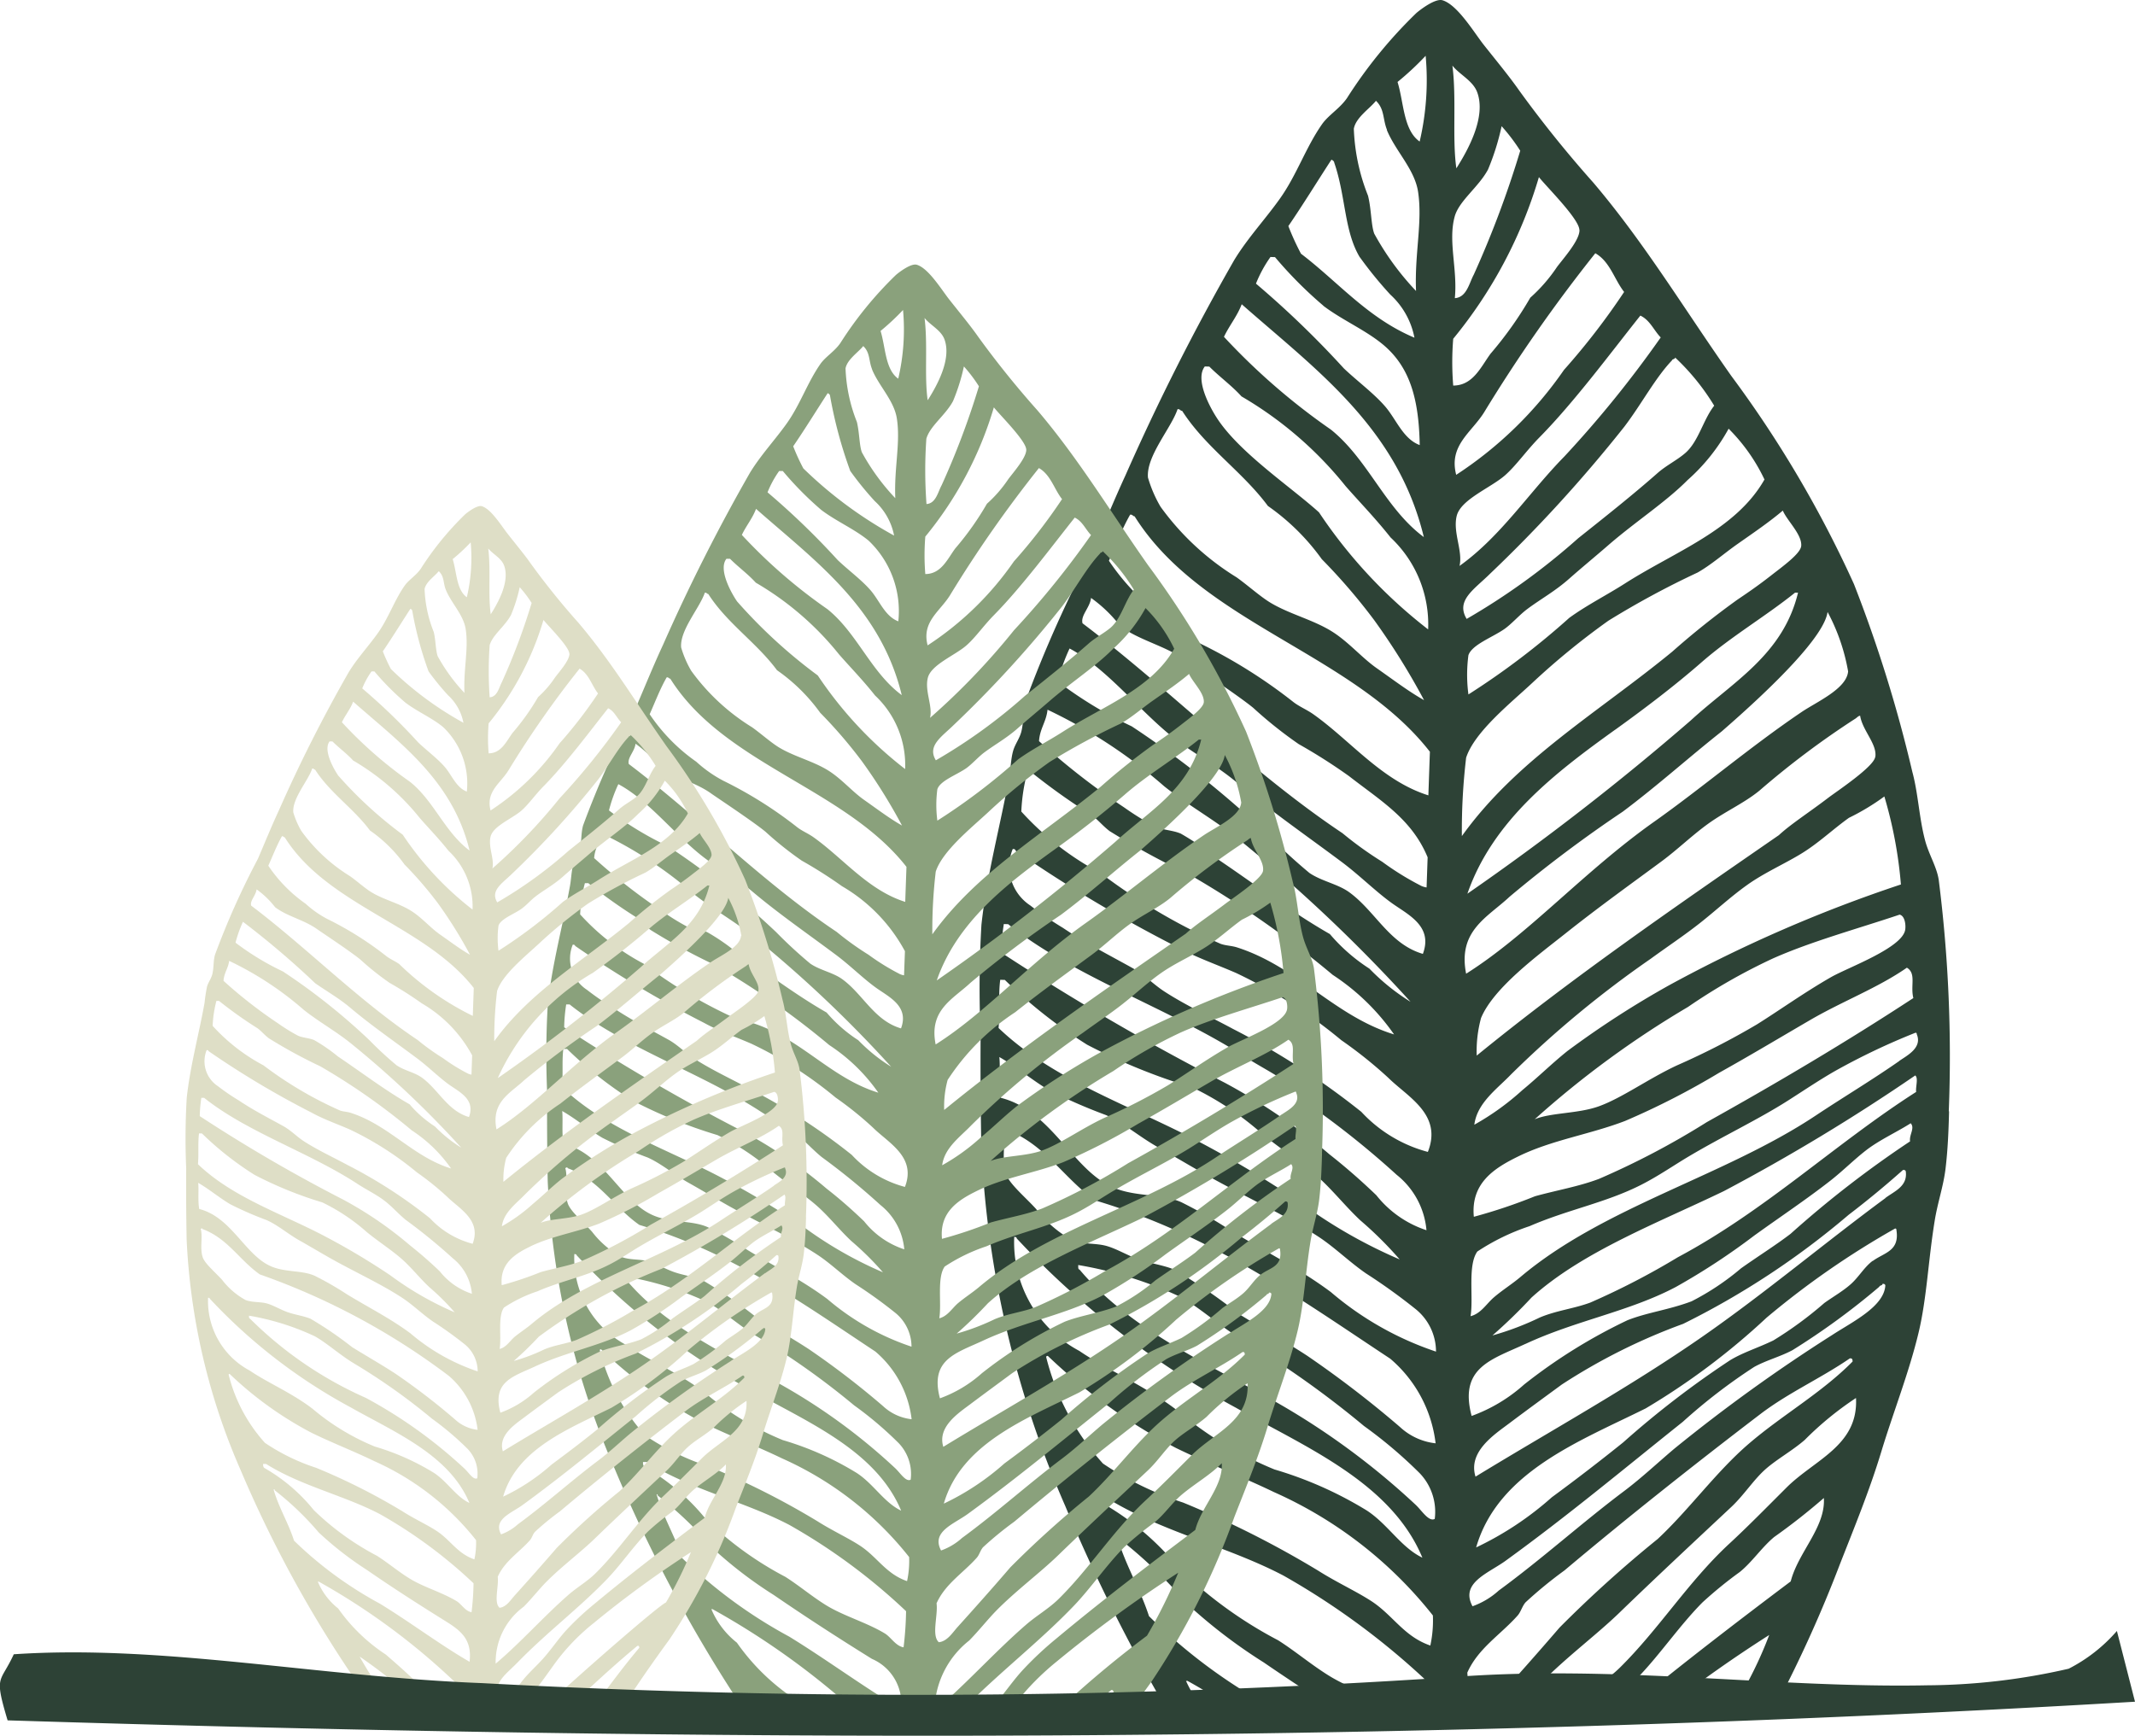
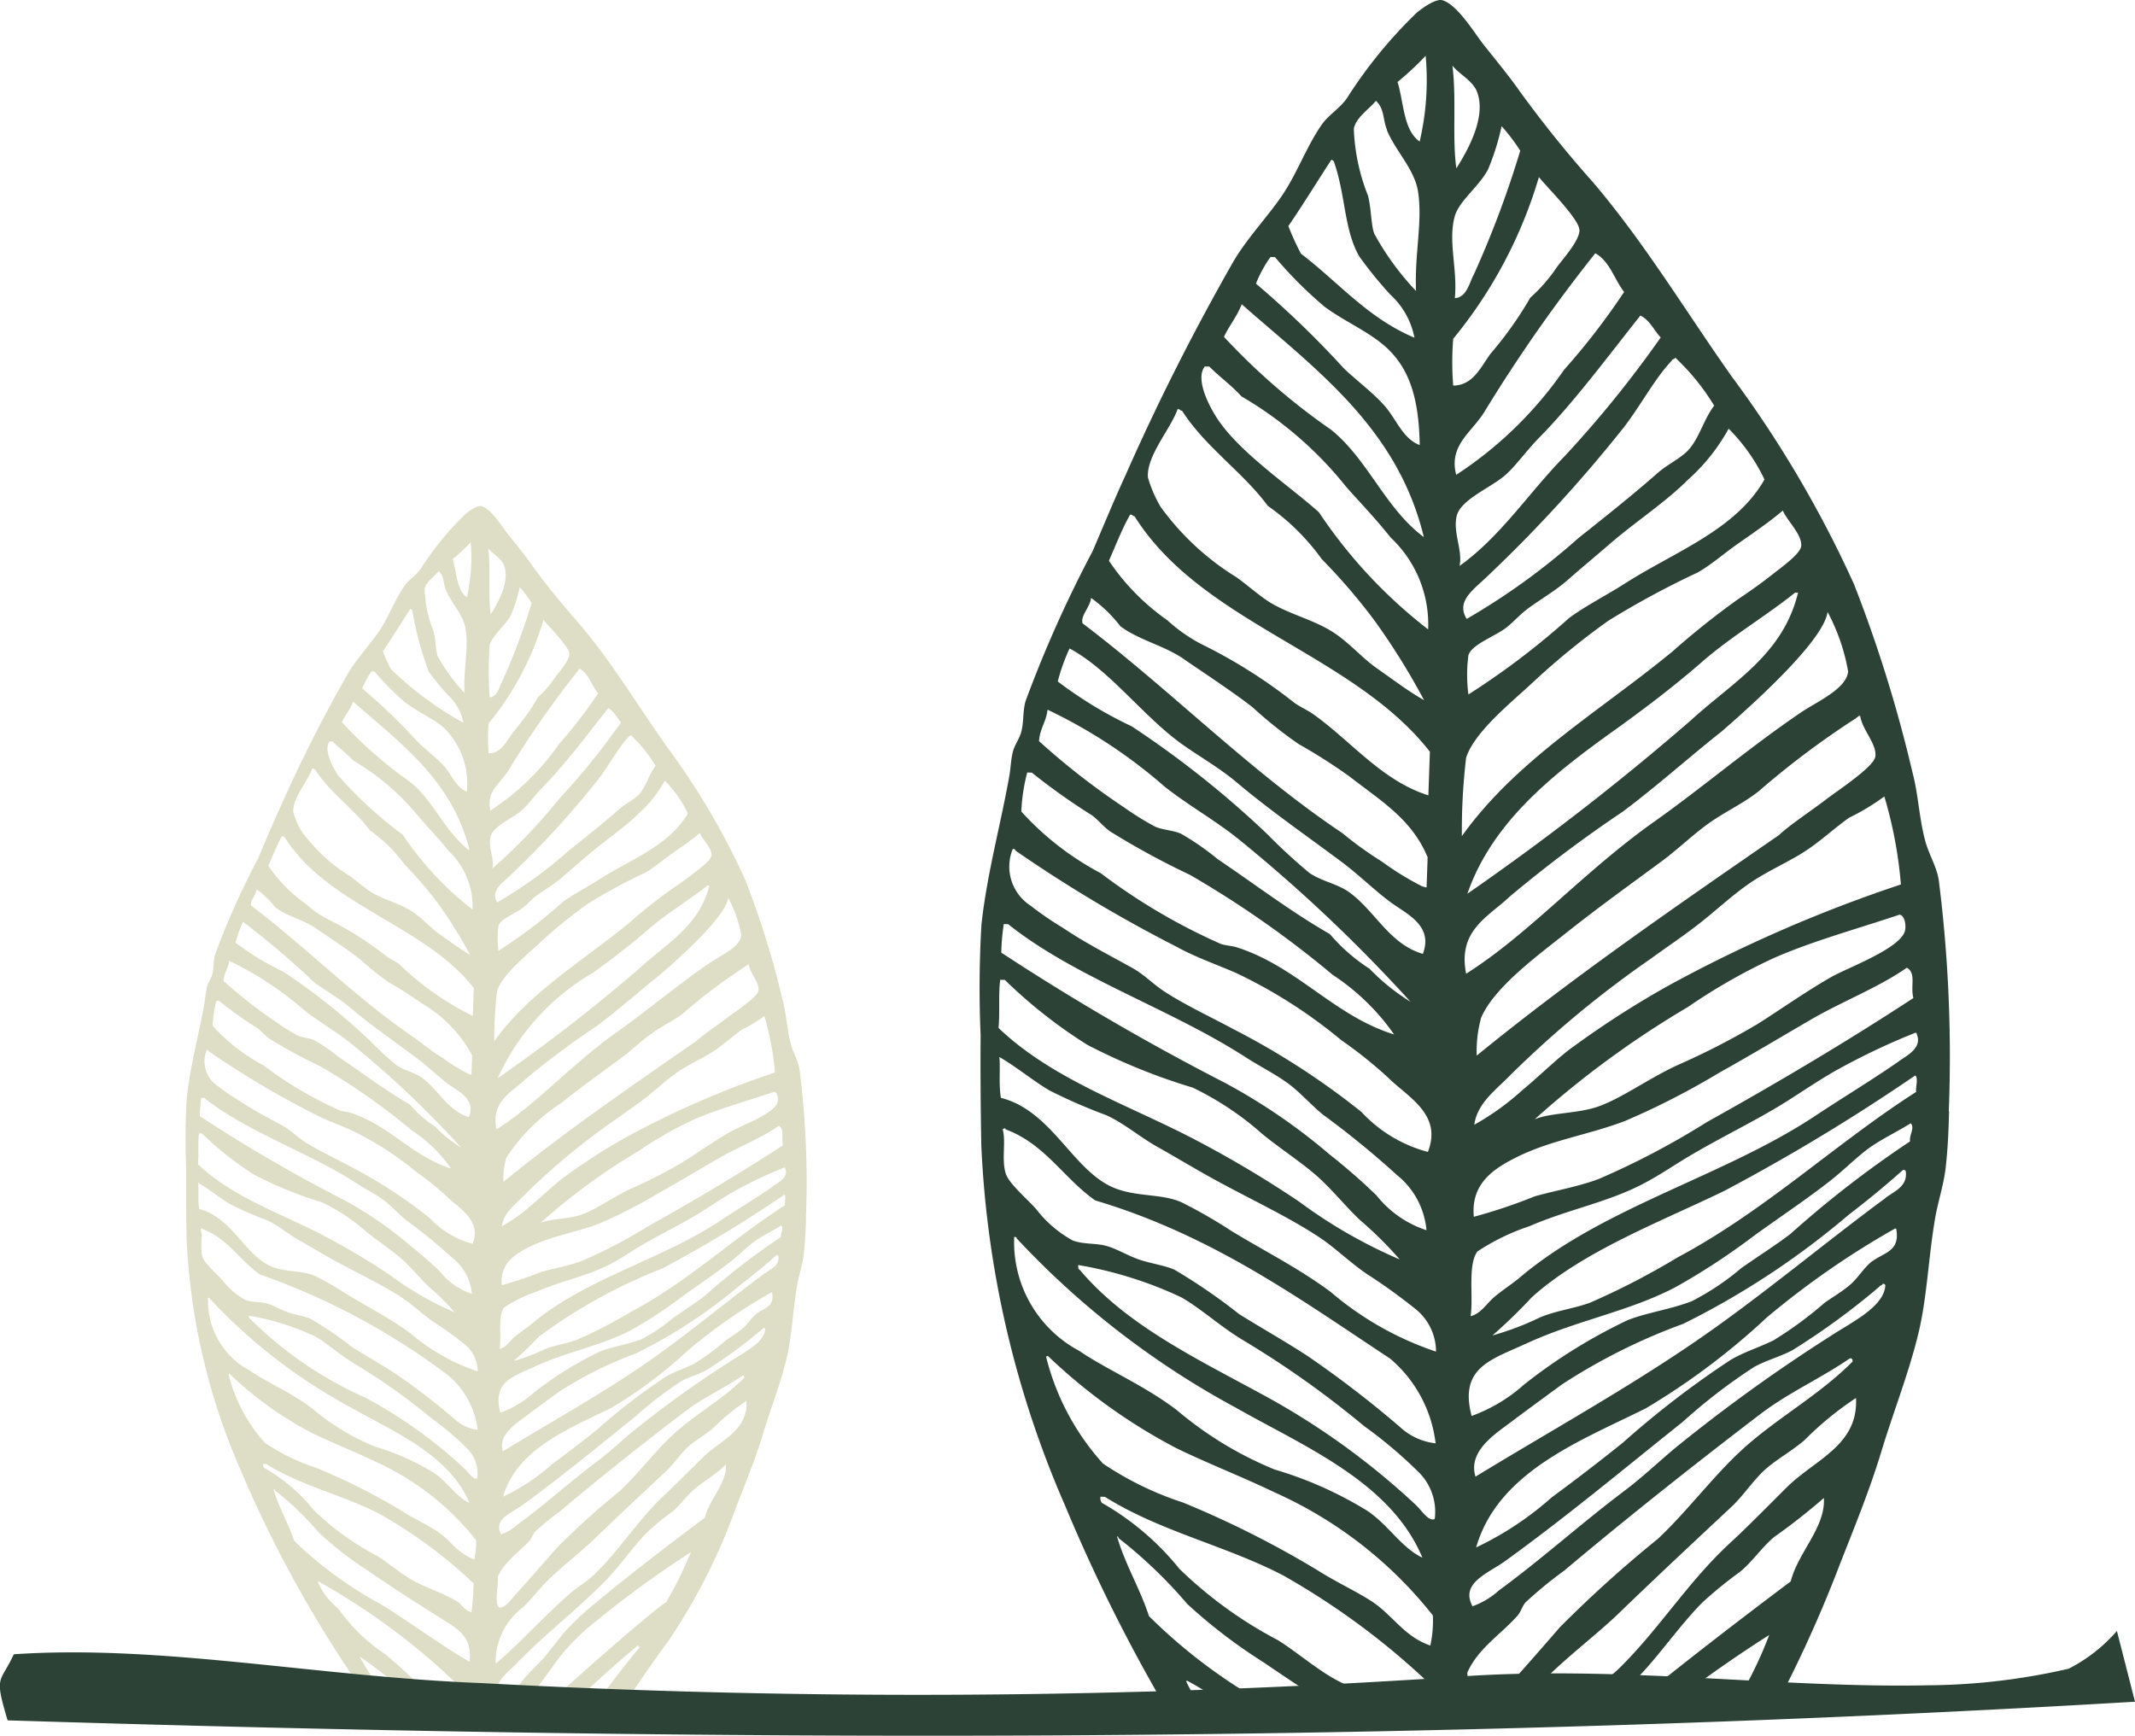
<svg xmlns="http://www.w3.org/2000/svg" width="75.266" height="61.197" viewBox="0 0 75.266 61.197">
  <g data-name="Groupe 347">
    <path data-name="Tracé 3" d="M66.955 37.409c-.958.669-1.958 1.266-2.942 1.92-3.237 2.153-7.471 3.208-10.419 5.7-.3.252-.631.456-.93.713-.259.222-.459.575-.822.663.11-.65-.111-1.792.239-2.28a7.753 7.753 0 011.841-.894c1.363-.59 2.686-.823 3.937-1.459.619-.315 1.147-.687 1.686-1.006 1.2-.712 2.428-1.289 3.475-1.955.558-.355 1.125-.739 1.687-1.059a23.658 23.658 0 012.815-1.339c.045-.008.049.022.052.055.2.478-.353.751-.619.937m.5-2.218c-2.373 1.553-4.793 2.987-7.286 4.377a27.976 27.976 0 01-3.8 2c-.724.273-1.49.4-2.257.613a18.748 18.748 0 01-2.154.723c-.114-1.192.727-1.717 1.565-2.128 1.182-.58 2.533-.776 3.77-1.252a26.977 26.977 0 003.307-1.694c1.085-.605 2.138-1.236 3.206-1.858 1.149-.67 2.39-1.135 3.418-1.85.34.205.117.636.229 1.073m-.289-2.405c-.112.64-2.018 1.324-2.613 1.665-.941.539-1.821 1.171-2.613 1.666a26.471 26.471 0 01-2.819 1.445c-1.011.471-1.944 1.155-2.765 1.447-.727.259-1.685.216-2.251.454a33.787 33.787 0 015.408-3.963 20.517 20.517 0 012.987-1.706c1.347-.6 2.977-1.045 4.472-1.547.2.053.219.4.194.539m-.157-1.6a49.882 49.882 0 00-8.152 3.544 32.933 32.933 0 00-3.595 2.323c-.548.438-1.056.942-1.592 1.382a9.13 9.13 0 01-1.693 1.219c.1-.772.794-1.253 1.286-1.765a36.823 36.823 0 014.933-4.086c.58-.424 1.184-.823 1.748-1.269s1.073-.92 1.643-1.327c.6-.43 1.284-.727 1.9-1.1s1.112-.854 1.695-1.272a8.142 8.142 0 001.25-.754 15.26 15.26 0 01.584 3.108m-.907-4.5c-.054.349-1.352 1.209-1.647 1.433-.7.534-1.317.925-1.749 1.323-3.628 2.508-7.263 5.008-10.652 7.772a4.467 4.467 0 01.153-1.325c.44-1.065 2.018-2.22 2.979-2.983 1.154-.918 2.336-1.765 3.389-2.543.555-.41 1.077-.919 1.644-1.327.594-.427 1.267-.726 1.8-1.162a30.176 30.176 0 013.389-2.543c.051-.031.091-.09.163-.1.081.522.605 1 .535 1.456m-.959-3.015c-.056.614-1.106 1.067-1.646 1.433-1.795 1.214-3.516 2.679-5.192 3.864-2.484 1.757-4.428 3.973-6.628 5.358-.3-1.52.754-1.984 1.532-2.714a46.127 46.127 0 013.991-3c1.245-.934 2.363-1.942 3.485-2.827 1.84-1.6 3.617-3.357 3.734-4.213a6.943 6.943 0 01.725 2.1m-8.216 2.055c1.033-.743 2.094-1.546 3.065-2.395 1.033-.9 2.242-1.607 3.279-2.44h.106c-.533 2.2-2.3 3.143-3.777 4.5a91.685 91.685 0 01-7.879 6.113c.9-2.6 3.138-4.293 5.206-5.78m6.561-6.478c-.023.271-.673.734-1.048 1.028-.482.379-.9.66-1.2.863a28.574 28.574 0 00-2.3 1.836c-2.593 2.13-5.485 3.805-7.414 6.5a21.819 21.819 0 01.15-2.763c.294-.915 1.593-1.946 2.328-2.634a26.247 26.247 0 012.685-2.195 30.61 30.61 0 013.147-1.7c.481-.272.941-.68 1.42-1.015.57-.4 1.1-.76 1.584-1.169.153.36.683.846.649 1.247m-1.3-2.335c-1.015 1.777-3.157 2.533-4.919 3.661-.638.408-1.34.76-1.958 1.209a27.106 27.106 0 01-3.555 2.7 5.242 5.242 0 010-1.384c.126-.369.836-.625 1.256-.914.265-.182.54-.506.823-.716.474-.353.978-.627 1.474-1.067.435-.385.911-.775 1.372-1.176.948-.824 2.033-1.525 2.8-2.3a6.765 6.765 0 001.448-1.812 6.391 6.391 0 011.268 1.8m-1.772-2.617c-.391.49-.552 1.259-1.016 1.668-.29.255-.677.441-.983.711-.873.77-1.835 1.532-2.8 2.3a23.85 23.85 0 01-3.932 2.844c-.393-.647.259-1.036.8-1.569a50.35 50.35 0 004.76-5.21c.614-.808 1.085-1.714 1.679-2.337.015-.057.107-.032.11-.1a8.014 8.014 0 011.378 1.7m-1.885-2.409a39.114 39.114 0 01-3.394 4.194c-1.256 1.279-2.236 2.816-3.7 3.863.124-.524-.24-1.178-.1-1.76s1.195-.991 1.7-1.431c.394-.344.758-.874 1.218-1.341 1.231-1.249 2.526-3 3.557-4.294.341.161.473.519.718.77m-1.291-1.603a24.52 24.52 0 01-2.119 2.747 13.738 13.738 0 01-3.8 3.7c-.269-1.037.533-1.484.982-2.2a54.581 54.581 0 013.922-5.612c.516.291.668.92 1.017 1.366M55.682 8.11c.008.356-.549.979-.791 1.3a5.665 5.665 0 01-.943 1.085 13.011 13.011 0 01-1.4 1.974c-.34.46-.616 1.124-1.317 1.125a10.06 10.06 0 010-1.65 16.171 16.171 0 003.021-5.7c.25.322 1.416 1.471 1.426 1.86m-2.085-2.788a35.254 35.254 0 01-1.638 4.368c-.163.3-.248.8-.667.828.1-1.025-.244-2-.006-2.874.15-.556.845-1.041 1.176-1.662a8.641 8.641 0 00.479-1.527 6.592 6.592 0 01.662.874m-2.257.613c-.152-1.054.011-2.449-.14-3.624.249.318.72.528.872.935.333.887-.342 2.074-.733 2.689m2.439 41.446c1.783-.83 3.641-1.135 5.286-2a23.743 23.743 0 002.778-1.82c.925-.666 1.84-1.276 2.676-1.929.449-.351.832-.74 1.262-1.074.472-.366 1.062-.63 1.577-.956.157.172-.061.41-.022.638a36.833 36.833 0 00-4.213 3.26c-.522.4-1.148.792-1.746 1.216a9.048 9.048 0 01-1.744 1.163c-.792.3-1.56.391-2.259.667a19.02 19.02 0 00-3.646 2.268 5.656 5.656 0 01-1.849 1.107c-.455-1.712.706-1.987 1.9-2.542m-.693 7.641c2.207-1.6 4.128-3.208 6.239-4.893a19.844 19.844 0 012.517-1.935c.426-.235.919-.36 1.351-.592a25.4 25.4 0 003.059-2.235c.015-.057.107-.032.111-.1.062-.007.094.015.1.057-.045.751-1.186 1.293-1.871 1.744a58.321 58.321 0 00-5.569 4.011c-.6.507-1.151 1.028-1.755 1.483-1.5 1.126-2.9 2.395-4.434 3.518a2.744 2.744 0 01-.924.553c-.446-.828.561-1.163 1.174-1.609m12.931-10.568c-.3.225-.488.573-.774.825s-.623.441-.928.66a13.273 13.273 0 01-1.8 1.321c-.57.274-1.039.409-1.515.692a32.834 32.834 0 00-3.774 2.9 72.194 72.194 0 01-2.516 1.935 11.253 11.253 0 01-2.67 1.77c.769-2.663 3.66-3.75 5.974-4.9a24.759 24.759 0 004.264-3.2 29.8 29.8 0 014.528-3.142c.045-.008.049.022.051.055.115.746-.435.79-.837 1.089m.45-2.22c-2.106 1.551-4.245 3.35-6.452 4.885-2.559 1.779-5.319 3.3-8 4.937-.272-.876.656-1.479 1.183-1.875.617-.464 1.284-.951 1.858-1.372a20.956 20.956 0 014.28-2.14 28.423 28.423 0 005.83-3.842 32.917 32.917 0 001.918-1.583c.062-.007.094.015.1.057.065.522-.4.69-.724.933m1.089-3.742c-2.839 1.814-5.315 4.183-8.4 5.828a26.345 26.345 0 01-3.09 1.6c-.588.217-1.192.278-1.775.524a10 10 0 01-1.672.634 18.48 18.48 0 001.377-1.336c1.8-1.628 4.489-2.644 6.785-3.755a69.012 69.012 0 006.743-4.076c.118.1.005.407.033.587m-16.928 9.15a11.14 11.14 0 01-3.707-2.1c-1.092-.814-2.277-1.411-3.491-2.145a17.381 17.381 0 00-1.774-1.02c-.69-.31-1.585-.182-2.378-.509-1.456-.6-2.181-2.714-3.988-3.173-.083-.465-.014-1.068-.056-1.439.594.337 1.172.827 1.769 1.179a18.992 18.992 0 001.992.868c.618.273 1.187.772 1.824 1.128s1.252.73 1.879 1.077c1.306.723 2.691 1.359 3.812 2.1.565.375 1.083.888 1.658 1.282a20.608 20.608 0 011.714 1.231 1.925 1.925 0 01.746 1.517m-.287-7.037a4.917 4.917 0 01-2.346-1.413 26.819 26.819 0 00-4.529-2.926c-.786-.424-1.654-.825-2.4-1.308-.4-.257-.715-.6-1.142-.838-.818-.456-1.649-.876-2.452-1.417a11.6 11.6 0 01-1.144-.785 1.639 1.639 0 01-.622-1.991c.062-.007.094.015.1.057a49.475 49.475 0 005.684 3.392c.663.366 1.375.609 2.1.925a17.543 17.543 0 013.7 2.365A15.315 15.315 0 0148.942 38c.683.676 1.911 1.287 1.4 2.6m.067-14.1l-.054 1.542c-1.635-.513-2.735-1.923-4.052-2.857-.244-.173-.513-.276-.729-.451a18.188 18.188 0 00-3.23-2.029 5.706 5.706 0 01-1.195-.84 7.983 7.983 0 01-2.056-2.095c.244-.547.461-1.123.748-1.624.087-.012.09.053.158.059 2.376 3.785 7.7 4.825 10.41 8.3m-.062-4.314a17.443 17.443 0 01-3.848-4.127c-.969-.879-2.745-2.06-3.559-3.265-.283-.42-.826-1.419-.466-1.879l.159.005c.363.364.79.67 1.134 1.051a13.27 13.27 0 013.669 3.162c.473.542 1.038 1.119 1.587 1.812a4.2 4.2 0 011.324 3.24m-.3-17.2c-.576-.406-.554-1.369-.779-2.1a10.246 10.246 0 00.991-.923 9.491 9.491 0 01-.212 3.027m-1.157-.413c.3.737.973 1.377 1.1 2.167.167 1.082-.124 2.168-.07 3.511a9.662 9.662 0 01-1.473-2.021c-.113-.3-.1-.861-.22-1.339a7.015 7.015 0 01-.5-2.36c.072-.4.569-.714.78-.985.308.294.236.649.39 1.025m-.956 4.492a14.021 14.021 0 001.072 1.315 2.769 2.769 0 01.851 1.52c-1.648-.692-2.681-1.958-4-2.961a9.119 9.119 0 01-.445-.974c.522-.763 1.011-1.562 1.519-2.342.047.025.094.05.1.11.409 1.187.345 2.409.9 3.332m-1.284 1.712c.659.5 1.461.84 2.083 1.35.956.786 1.283 1.907 1.313 3.559-.592-.22-.826-.913-1.229-1.374s-.97-.879-1.444-1.328a33.555 33.555 0 00-3.1-2.99 4.475 4.475 0 01.512-.94l.159.005a14.575 14.575 0 001.7 1.709m-2.873-.047c2.608 2.3 5.487 4.348 6.42 8.209-1.368-1.015-1.955-2.725-3.274-3.788a23.088 23.088 0 01-3.772-3.272c.188-.4.461-.719.626-1.149m-2.1 3.759c.825 1.288 2.122 2.136 3.023 3.353a7.9 7.9 0 011.9 1.876 20.886 20.886 0 011.841 2.141 24.357 24.357 0 011.764 2.829c-.536-.3-1.069-.706-1.664-1.123-.521-.364-.98-.911-1.552-1.278-.676-.433-1.52-.625-2.2-1.035-.367-.222-.782-.6-1.193-.894a9.338 9.338 0 01-2.681-2.489 4.534 4.534 0 01-.443-1.027c-.068-.758.818-1.741 1.043-2.412.086-.012.09.054.158.059m-2.182 7.589c.686.511 1.592.69 2.3 1.2.215.154 1.816 1.211 2.39 1.68a14.982 14.982 0 001.605 1.28 19.71 19.71 0 011.77 1.126c1.124.876 2.216 1.514 2.775 2.865l-.037 1.063a.76.76 0 01-.179-.051 9.984 9.984 0 01-1.386-.855 12.7 12.7 0 01-1.4-1.007c-3.258-2.178-6.08-5.067-9.164-7.4-.075-.278.262-.553.3-.895a4.849 4.849 0 011.03.994m-1.784.79c1.426.764 2.611 2.417 3.98 3.386.638.451 1.3.821 1.923 1.345 1.143.966 2.433 1.857 3.682 2.79.634.473 1.187 1.031 1.759 1.445s1.476.811 1.108 1.8c-1.178-.344-1.669-1.495-2.586-2.166-.406-.3-.979-.391-1.414-.688a20.076 20.076 0 01-1.5-1.383 34.572 34.572 0 00-4.765-3.786 14.609 14.609 0 01-2.606-1.581 6.652 6.652 0 01.413-1.157m-.768 2.155a17.952 17.952 0 014.111 2.7c.827.658 1.789 1.194 2.6 1.847a54.7 54.7 0 016.081 5.749 7.559 7.559 0 01-1.45-1.169 6.3 6.3 0 01-1.395-1.22c-1.351-.771-2.62-1.742-3.953-2.64a9.25 9.25 0 00-1.3-.9c-.278-.121-.618-.123-.9-.244a10.215 10.215 0 01-1.094-.677 25.586 25.586 0 01-3.006-2.341c.03-.446.256-.682.3-1.107m-.556 2.216a22.72 22.72 0 002.13 1.512c.219.167.391.385.619.554a27.664 27.664 0 002.821 1.536 35.7 35.7 0 015.04 3.53 7.916 7.916 0 012.163 2.1c-2.1-.644-3.409-2.387-5.535-3.068-.193-.062-.393-.059-.581-.127a21.115 21.115 0 01-4.225-2.49 10.229 10.229 0 01-2.8-2.173 6.468 6.468 0 01.208-1.377l.159.005m-.826 5.347c2.371 1.89 5.734 2.979 8.406 4.712.469.3 1 .566 1.459.9.431.318.811.761 1.239 1.108a31 31 0 012.588 2.113 2.81 2.81 0 011.05 1.953 3.742 3.742 0 01-1.767-1.233c-.519-.5-1.084-.995-1.653-1.442a20.855 20.855 0 00-3.691-2.525 86.045 86.045 0 01-7.878-4.587 7.435 7.435 0 01.089-1.008l.159.005m-.282 1.96l.159.005a17.4 17.4 0 002.9 2.284 21.337 21.337 0 003.726 1.514 10.706 10.706 0 012.445 1.629c.692.569 1.49 1.067 2.073 1.616.486.457.9.976 1.387 1.433a13.213 13.213 0 011.389 1.379 17.574 17.574 0 01-3.548-2.04 38.7 38.7 0 00-3.493-2.092c-2.41-1.287-5.15-2.164-7.1-4.028.051-.631-.01-1.191.059-1.7m.082 5.273c.049-.031.1-.061.106 0 1.394.518 2.047 1.726 3.16 2.506 4.138 1.233 7.2 3.468 10.4 5.58a4.629 4.629 0 011.6 2.984 2.2 2.2 0 01-1.257-.576 37.269 37.269 0 00-3.266-2.509c-.727-.476-1.57-.953-2.4-1.468a20.31 20.31 0 00-2.287-1.57c-.367-.157-.856-.22-1.265-.364-.384-.136-.742-.357-1.1-.464-.388-.116-.827-.054-1.217-.2a4.123 4.123 0 01-1.292-1.11c-.379-.42-.964-.9-1.074-1.262-.15-.49.021-1.135-.106-1.547m.4 3.794c.062-.007.094.015.1.056a30.1 30.1 0 007.723 5.965c2.443 1.386 5.466 2.627 6.575 5.287-.759-.364-1.211-1.177-1.964-1.666a13.492 13.492 0 00-3.25-1.444 12.873 12.873 0 01-3.44-2.09c-1.161-.885-2.478-1.43-3.44-2.09a4.339 4.339 0 01-2.295-4.017m1.129 4.245c-.008-.045.022-.049.055-.052a19.85 19.85 0 004.516 3.245c1.13.552 2.3 1 3.459 1.558a14.808 14.808 0 015.6 4.348 4.178 4.178 0 01-.09 1.061c-.933-.321-1.31-1.063-2.074-1.563-.534-.349-1.221-.66-1.879-1.077a34.5 34.5 0 00-4.76-2.4 11.321 11.321 0 01-2.827-1.376 8.766 8.766 0 01-2-3.743m13.695 5.695c-.21.112-.459-.3-.674-.5a26.137 26.137 0 00-5.453-3.916c-2.376-1.289-4.775-2.45-6.394-4.375-.062-.01-.042-.1-.048-.161a14 14 0 013.633 1.138c.692.393 1.389 1.04 2.183 1.514a33.854 33.854 0 014.259 3.023 16.1 16.1 0 011.965 1.666 1.968 1.968 0 01.529 1.616M68.701 39.18a49.369 49.369 0 00-.354-8.157c-.07-.465-.35-.893-.483-1.4-.21-.795-.24-1.644-.448-2.411a48.475 48.475 0 00-2.058-6.619 39.979 39.979 0 00-4.322-7.337c-1.635-2.319-3.05-4.681-4.872-6.824a41.132 41.132 0 01-2.6-3.231c-.357-.51-.777-1.015-1.273-1.641-.354-.46-.916-1.391-1.436-1.55-.249-.076-.763.313-.921.447a16.443 16.443 0 00-2.447 3c-.256.372-.657.6-.884.927-.576.826-.886 1.78-1.475 2.61-.516.729-1.147 1.4-1.62 2.18a81.691 81.691 0 00-3.831 7.584c-.4.868-.77 1.771-1.158 2.674a43.425 43.425 0 00-2.367 5.294c-.1.378-.055.693-.144 1.06-.059.244-.222.446-.29.682-.082.285-.083.6-.138.9-.3 1.691-.79 3.46-.981 5.235a38.142 38.142 0 00-.029 3.885c-.009 1.286 0 2.592.024 3.887A35.654 35.654 0 0037.555 53.1a59.143 59.143 0 003.495 7.031l1.292.011a4.239 4.239 0 01-.531-.878c.015.006.039-.006.053 0 .512.279.986.585 1.469.884l1.425.009a19.078 19.078 0 01-4.252-3.176c-.321-.987-.833-1.8-1.126-2.807.045-.008.049.022.051.055a16.381 16.381 0 012.421 2.32 18.641 18.641 0 002.7 2.064c.757.519 1.536 1.033 2.341 1.554l2.254.006c-.767-.4-1.618-.668-2.321-1.108-.625-.391-1.17-.855-1.767-1.233a14.943 14.943 0 01-3.479-2.517 9.585 9.585 0 00-2.739-2.331.3.3 0 01-.046-.215l.159.006c1.94 1.221 4.3 1.73 6.291 2.775a26.252 26.252 0 015.138 3.8c0 .288-.014.56-.035.825h1.331c-.006-.38.09-.855.048-1.2.376-.857 1.177-1.342 1.774-2.015.115-.129.163-.337.283-.469a15.041 15.041 0 011.37-1.123c2.2-1.852 4.588-3.744 6.9-5.508.991-.757 2.155-1.275 3.156-1.966.091-.016.1.045.1.11-1.106 1.117-2.475 1.88-3.668 2.906-1.158 1-2.08 2.3-3.2 3.348a43.091 43.091 0 00-3.463 3.126c-.775.9-1.516 1.734-2.327 2.634-.043.048-.087.1-.131.156h1.052c.275-.311.545-.624.809-.891.867-.876 1.9-1.645 2.692-2.408 1.309-1.267 2.633-2.5 3.964-3.747.456-.43.788-.967 1.218-1.342.4-.348.934-.642 1.366-1.017a11.35 11.35 0 011.808-1.48c.091 1.679-1.461 2.17-2.452 3.161-.741.74-1.4 1.411-2.04 2-1.433 1.336-2.449 2.978-3.824 4.338-.444.439-1 .756-1.478 1.173-.071.062-.142.133-.213.2l1.279-.011c.376-.35.745-.7 1.095-1.068.742-.778 1.44-1.8 2.219-2.584a14.58 14.58 0 011.315-1.072c.434-.348.773-.867 1.214-1.235a22.212 22.212 0 001.752-1.376c.066 1.032-.9 1.9-1.168 2.94-1.918 1.443-3.789 2.88-5.627 4.387l1.342-.017a46.927 46.927 0 013.527-2.48 14.09 14.09 0 01-1.205 2.441c.505-.01 1-.021 1.486-.033a45.39 45.39 0 002.2-4.876c.514-1.313 1.052-2.615 1.47-3.994.424-1.4.982-2.8 1.318-4.213.286-1.2.339-2.549.563-3.919.1-.637.31-1.226.384-1.85.081-.678.107-1.33.124-2.018" fill="#2d4236" />
-     <path data-name="Tracé 4" d="M45.204 39.279c-.766.535-1.566 1.013-2.354 1.536-2.589 1.723-5.976 2.567-8.335 4.563-.238.2-.5.365-.744.57-.207.178-.367.46-.658.531.088-.521-.089-1.434.191-1.824a6.2 6.2 0 011.474-.715c1.09-.472 2.148-.659 3.149-1.168.5-.252.918-.549 1.349-.8.958-.569 1.942-1.031 2.779-1.564.447-.284.9-.592 1.349-.847a18.938 18.938 0 012.252-1.071c.037-.007.04.018.042.044.163.382-.282.6-.495.75m.4-1.775a95.893 95.893 0 01-5.828 3.5 22.311 22.311 0 01-3.037 1.6c-.579.219-1.192.319-1.806.49a15 15 0 01-1.724.579c-.091-.953.582-1.374 1.252-1.7.945-.464 2.026-.62 3.016-1a21.678 21.678 0 002.645-1.355c.868-.484 1.71-.989 2.564-1.486.92-.535 1.913-.908 2.735-1.48.271.164.093.508.183.858m-.231-1.924c-.09.512-1.615 1.06-2.091 1.332-.753.431-1.457.936-2.091 1.332a21.205 21.205 0 01-2.255 1.156c-.809.377-1.555.924-2.212 1.158-.581.207-1.348.173-1.8.363a27.057 27.057 0 014.327-3.171 16.461 16.461 0 012.389-1.365c1.078-.478 2.382-.835 3.578-1.238.159.042.176.317.156.432m-.126-1.282a39.89 39.89 0 00-6.529 2.838 26.319 26.319 0 00-2.876 1.858c-.438.35-.845.753-1.273 1.105a7.255 7.255 0 01-1.354.975c.079-.617.635-1 1.029-1.412a29.468 29.468 0 013.946-3.269c.464-.339.947-.659 1.4-1.016s.857-.736 1.314-1.061c.482-.344 1.027-.582 1.522-.884s.89-.684 1.356-1.017a6.573 6.573 0 001-.6 12.268 12.268 0 01.467 2.486m-.725-3.6c-.044.28-1.083.968-1.318 1.147-.562.427-1.054.74-1.4 1.058-2.9 2.007-5.81 4.007-8.52 6.218a3.528 3.528 0 01.122-1.06 8.228 8.228 0 012.383-2.387c.924-.735 1.868-1.412 2.712-2.035.444-.328.861-.735 1.314-1.061.474-.342 1.013-.581 1.438-.929a24.136 24.136 0 012.712-2.034c.04-.025.073-.072.13-.081.065.418.484.8.428 1.164m-.768-2.411c-.045.491-.885.854-1.318 1.146-1.435.971-2.812 2.143-4.154 3.092-1.987 1.405-3.543 3.178-5.3 4.286-.243-1.216.6-1.588 1.226-2.172a36.862 36.862 0 013.192-2.4c1-.747 1.891-1.554 2.789-2.262 1.471-1.28 2.893-2.686 2.986-3.371a5.555 5.555 0 01.581 1.681m-6.573 1.644a33.228 33.228 0 002.451-1.916c.826-.723 1.794-1.285 2.624-1.952h.085c-.426 1.761-1.836 2.515-3.022 3.6a73.39 73.39 0 01-6.3 4.891c.72-2.08 2.51-3.435 4.165-4.624m5.249-5.183c-.019.217-.539.587-.838.822-.386.3-.72.528-.962.69a22.873 22.873 0 00-1.839 1.469c-2.074 1.7-4.388 3.044-5.931 5.2a17.505 17.505 0 01.12-2.21c.236-.732 1.273-1.557 1.862-2.107a20.888 20.888 0 012.148-1.756 24.466 24.466 0 012.518-1.36c.384-.217.752-.544 1.135-.812.456-.319.883-.608 1.268-.935.122.288.546.677.519 1m-1.047-1.882c-.812 1.421-2.525 2.026-3.936 2.929-.51.327-1.072.609-1.566.967a21.682 21.682 0 01-2.844 2.158 4.233 4.233 0 010-1.107c.1-.3.668-.5 1.005-.731.212-.146.432-.405.659-.573.38-.282.783-.5 1.18-.854.348-.307.728-.62 1.1-.941.758-.66 1.626-1.22 2.237-1.838a5.414 5.414 0 001.158-1.45 5.116 5.116 0 011.014 1.441m-1.425-2.091c-.312.392-.442 1.008-.813 1.335-.232.2-.542.352-.786.569-.7.615-1.469 1.225-2.237 1.838a19.055 19.055 0 01-3.145 2.275c-.314-.518.208-.828.64-1.255a40.309 40.309 0 003.808-4.168c.49-.647.868-1.372 1.343-1.869.013-.046.086-.026.088-.082a6.383 6.383 0 011.1 1.358m-1.508-1.926a31.305 31.305 0 01-2.715 3.355 24.556 24.556 0 01-2.961 3.091c.1-.419-.192-.942-.079-1.408s.957-.793 1.36-1.145c.315-.274.607-.7.975-1.073.984-1 2.021-2.4 2.845-3.435.274.129.378.415.575.616m-1.02-1.271a19.6 19.6 0 01-1.7 2.2 10.987 10.987 0 01-3.041 2.96c-.216-.83.426-1.187.785-1.761a43.619 43.619 0 013.138-4.49c.412.233.535.736.814 1.093m-1.259-1.747c.006.284-.439.783-.633 1.043a4.544 4.544 0 01-.754.868 10.366 10.366 0 01-1.119 1.579c-.272.368-.493.9-1.054.9a8.174 8.174 0 010-1.32 12.928 12.928 0 002.417-4.557c.2.257 1.134 1.177 1.141 1.488m-1.668-2.23a28.148 28.148 0 01-1.314 3.488c-.131.237-.2.64-.534.663a15.974 15.974 0 01-.005-2.3c.12-.445.676-.832.941-1.33a6.923 6.923 0 00.383-1.221 5.164 5.164 0 01.529.7m-1.806.49c-.122-.844.009-1.959-.111-2.9.2.254.575.422.7.748.266.71-.274 1.658-.587 2.151m.308 42.426c.3-.685.941-1.074 1.418-1.611.092-.1.13-.27.226-.375a12.047 12.047 0 011.1-.9 151.71 151.71 0 015.519-4.407c.793-.6 1.725-1.02 2.525-1.572.072-.013.078.036.082.088-.884.894-1.98 1.5-2.934 2.325-.926.8-1.664 1.839-2.564 2.679a34.447 34.447 0 00-2.77 2.5c-.62.722-1.213 1.387-1.862 2.107-.174.193-.359.5-.657.531-.265-.233-.027-.934-.079-1.365m10.3-9.52a46.376 46.376 0 00-4.455 3.208c-.479.405-.921.822-1.4 1.186-1.2.9-2.32 1.916-3.548 2.815a2.184 2.184 0 01-.739.442c-.357-.663.449-.93.94-1.287 1.765-1.284 3.3-2.566 4.991-3.914a15.9 15.9 0 012.012-1.548c.341-.188.736-.288 1.082-.473a20.28 20.28 0 002.447-1.788c.012-.045.085-.026.088-.082.05-.005.076.012.084.045-.037.6-.948 1.034-1.5 1.4m1.137-2.09c-.241.179-.39.458-.618.66s-.5.353-.742.528a10.7 10.7 0 01-1.443 1.056c-.456.219-.832.328-1.212.554a26.272 26.272 0 00-3.019 2.322 57.928 57.928 0 01-2.014 1.548 9.012 9.012 0 01-2.136 1.416c.615-2.13 2.928-3 4.778-3.921a19.813 19.813 0 003.412-2.564 23.854 23.854 0 013.622-2.514c.037-.007.039.018.041.044.092.6-.347.632-.67.871m.361-1.776c-1.685 1.24-3.4 2.68-5.162 3.908-2.046 1.424-4.254 2.638-6.4 3.95-.217-.7.525-1.183.947-1.5.494-.371 1.027-.761 1.485-1.1a16.8 16.8 0 013.424-1.712 22.74 22.74 0 004.664-3.074 26.062 26.062 0 001.535-1.267c.05 0 .076.012.084.046.052.417-.316.552-.58.746m.694-1.594a29.552 29.552 0 00-3.37 2.608c-.418.317-.919.634-1.4.973a7.262 7.262 0 01-1.4.931c-.633.238-1.248.313-1.807.533a15.21 15.21 0 00-2.916 1.815 4.535 4.535 0 01-1.479.885c-.364-1.37.564-1.589 1.519-2.034 1.427-.665 2.912-.908 4.229-1.6a18.961 18.961 0 002.223-1.456c.74-.533 1.472-1.02 2.14-1.543.36-.281.666-.592 1.009-.859.378-.293.85-.5 1.262-.765.125.138-.049.328-.018.51m.176-1.4c-2.271 1.451-4.252 3.346-6.72 4.663a21.07 21.07 0 01-2.472 1.276c-.47.174-.953.222-1.42.419a8.085 8.085 0 01-1.338.507 14.888 14.888 0 001.1-1.069c1.438-1.3 3.592-2.115 5.428-3a55.217 55.217 0 005.394-3.261c.095.076 0 .325.026.47m-13.542 7.32a8.888 8.888 0 01-2.965-1.679c-.874-.651-1.822-1.129-2.794-1.716a13.7 13.7 0 00-1.419-.816c-.552-.248-1.267-.145-1.9-.407-1.164-.48-1.744-2.171-3.19-2.538-.066-.373-.011-.855-.045-1.152.476.27.939.662 1.415.944a15.147 15.147 0 001.595.694c.494.219.95.617 1.458.9s1 .585 1.5.862c1.045.579 2.153 1.088 3.05 1.682.453.3.867.71 1.327 1.026a16.553 16.553 0 011.37.985 1.541 1.541 0 01.6 1.213m-.23-5.629a3.934 3.934 0 01-1.876-1.13 21.426 21.426 0 00-3.623-2.341c-.63-.339-1.324-.66-1.923-1.047-.318-.2-.573-.481-.913-.671-.655-.364-1.319-.7-1.963-1.133a9.291 9.291 0 01-.914-.628 1.311 1.311 0 01-.5-1.593c.05 0 .076.012.084.045a39.451 39.451 0 004.547 2.714c.53.293 1.1.487 1.677.74a14.067 14.067 0 012.958 1.892 12.236 12.236 0 011.325 1.068c.547.54 1.528 1.029 1.119 2.083m.054-11.283c-.014.411-.03.822-.043 1.234-1.308-.411-2.188-1.538-3.242-2.285-.2-.139-.411-.221-.584-.361a14.565 14.565 0 00-2.583-1.623 4.552 4.552 0 01-.957-.672 6.383 6.383 0 01-1.644-1.675c.195-.438.369-.9.6-1.3.07-.01.072.043.127.047 1.9 3.028 6.157 3.86 8.328 6.636m-.05-3.451a13.966 13.966 0 01-3.079-3.3 18.11 18.11 0 01-2.847-2.612c-.227-.335-.661-1.135-.373-1.5h.128c.29.291.631.536.907.841a10.6 10.6 0 012.936 2.53c.379.434.831.895 1.27 1.449a3.361 3.361 0 011.059 2.592m-.243-13.763c-.461-.325-.444-1.1-.623-1.683a8.351 8.351 0 00.792-.739 7.594 7.594 0 01-.169 2.422m-.925-.33c.241.59.778 1.1.876 1.734.134.865-.1 1.735-.055 2.809a7.706 7.706 0 01-1.178-1.617c-.091-.243-.083-.688-.176-1.071a5.634 5.634 0 01-.4-1.888c.059-.317.456-.571.624-.787.248.235.189.519.313.82m-.764 3.593a11.2 11.2 0 00.857 1.053 2.218 2.218 0 01.682 1.216 14.709 14.709 0 01-3.2-2.369 7.321 7.321 0 01-.357-.779c.418-.611.81-1.25 1.216-1.874.037.02.075.04.082.088a15.531 15.531 0 00.717 2.665m-1.025 1.365c.527.4 1.169.672 1.666 1.08a3.428 3.428 0 011.05 2.847c-.473-.176-.661-.731-.983-1.1s-.776-.7-1.156-1.062a26.773 26.773 0 00-2.472-2.386 3.609 3.609 0 01.41-.752h.128a11.6 11.6 0 001.357 1.373m-2.3-.038c2.087 1.84 4.389 3.479 5.137 6.567-1.094-.811-1.564-2.18-2.619-3.03a18.469 18.469 0 01-3.018-2.618c.151-.323.37-.575.5-.919m-1.68 3.007c.66 1.03 1.7 1.709 2.419 2.682a6.334 6.334 0 011.523 1.5 16.749 16.749 0 011.473 1.713 19.482 19.482 0 011.411 2.263c-.429-.242-.855-.565-1.331-.9-.417-.291-.784-.729-1.242-1.023-.54-.346-1.216-.5-1.759-.828-.294-.178-.626-.48-.956-.715a7.48 7.48 0 01-2.144-1.991 3.646 3.646 0 01-.354-.821c-.054-.607.654-1.393.834-1.93.07-.01.072.043.127.047m-1.745 6.071c.548.409 1.273.552 1.84.959.171.123 1.452.969 1.912 1.345a12.081 12.081 0 001.284 1.024 15.885 15.885 0 011.417.9 5.881 5.881 0 012.22 2.292l-.031.851a.614.614 0 01-.143-.041 8.1 8.1 0 01-1.109-.684 10.353 10.353 0 01-1.122-.805c-2.606-1.742-4.864-4.054-7.33-5.92-.06-.222.21-.443.237-.716a3.89 3.89 0 01.825.795m-1.428.632c1.141.611 2.089 1.934 3.185 2.709.51.362 1.043.657 1.538 1.076.914.773 1.946 1.485 2.945 2.232.508.379.949.825 1.408 1.156s1.181.65.887 1.437c-.942-.274-1.336-1.2-2.069-1.733-.325-.238-.783-.313-1.13-.551a15.911 15.911 0 01-1.2-1.107 27.707 27.707 0 00-3.813-3.029 11.713 11.713 0 01-2.084-1.265 5.272 5.272 0 01.33-.925m-.614 1.725a14.38 14.38 0 013.29 2.159c.661.527 1.431.955 2.078 1.478a43.743 43.743 0 014.864 4.6 6.047 6.047 0 01-1.159-.935 5.041 5.041 0 01-1.116-.976c-1.08-.617-2.1-1.394-3.163-2.112a7.388 7.388 0 00-1.039-.718c-.223-.1-.495-.1-.718-.2a8.242 8.242 0 01-.875-.542 20.452 20.452 0 01-2.4-1.873c.024-.357.2-.545.243-.885m-.444 1.773a18.353 18.353 0 001.7 1.209c.176.133.313.308.5.443a22.055 22.055 0 002.257 1.228 28.561 28.561 0 014.032 2.824 6.33 6.33 0 011.73 1.679c-1.68-.516-2.727-1.909-4.428-2.455-.155-.049-.314-.047-.465-.1a16.844 16.844 0 01-3.379-1.992 8.183 8.183 0 01-2.24-1.739 5.249 5.249 0 01.167-1.1h.128m-.661 4.278c1.9 1.512 4.588 2.383 6.725 3.77.375.243.8.453 1.166.722.346.254.65.609.992.886a24.608 24.608 0 012.07 1.691 2.245 2.245 0 01.84 1.562 2.992 2.992 0 01-1.414-.986c-.415-.4-.868-.8-1.323-1.153a16.645 16.645 0 00-2.953-2.02 68.989 68.989 0 01-6.3-3.669 5.961 5.961 0 01.071-.806h.128m-.225 1.568h.127a13.915 13.915 0 002.321 1.827 17.058 17.058 0 002.982 1.211 8.56 8.56 0 011.955 1.3c.554.455 1.192.854 1.658 1.292.389.366.719.781 1.11 1.146a10.57 10.57 0 011.111 1.1 14.067 14.067 0 01-2.839-1.632 31.033 31.033 0 00-2.795-1.673c-1.928-1.029-4.12-1.731-5.679-3.222.041-.505-.008-.953.048-1.362m.065 4.218c.039-.025.078-.049.085 0 1.116.414 1.638 1.381 2.528 2 3.31.986 5.762 2.774 8.319 4.464a3.706 3.706 0 011.279 2.387 1.755 1.755 0 01-1.006-.461 29.59 29.59 0 00-2.613-2.007c-.581-.381-1.255-.763-1.918-1.175a16.266 16.266 0 00-1.829-1.256c-.294-.125-.685-.176-1.012-.291-.308-.108-.594-.285-.882-.371-.31-.093-.661-.043-.973-.162a3.291 3.291 0 01-1.034-.888c-.3-.336-.771-.722-.859-1.009-.121-.393.017-.908-.085-1.238m.32 3.035c.049 0 .076.012.084.045a24.09 24.09 0 006.178 4.773c1.955 1.108 4.372 2.1 5.26 4.229-.608-.291-.969-.942-1.571-1.332a10.768 10.768 0 00-2.6-1.156 10.312 10.312 0 01-2.752-1.672c-.929-.708-1.982-1.145-2.753-1.672a3.471 3.471 0 01-1.846-3.216m.9 3.4c-.007-.036.018-.039.043-.041a15.885 15.885 0 003.615 2.6c.9.442 1.843.8 2.766 1.246a11.855 11.855 0 014.479 3.478 3.361 3.361 0 01-.073.849c-.746-.256-1.048-.85-1.659-1.25-.427-.279-.976-.528-1.5-.861a27.664 27.664 0 00-3.808-1.922 9.036 9.036 0 01-2.261-1.1 7.014 7.014 0 01-1.6-2.994m1.523 3.928h.128c1.552.977 3.44 1.384 5.032 2.22a20.978 20.978 0 014.11 3.039 11.874 11.874 0 01-.088 1.274c-.278-.045-.449-.363-.663-.491-.667-.4-1.46-.613-2.095-1.01-.5-.313-.935-.684-1.413-.986a11.975 11.975 0 01-2.783-2.014 7.681 7.681 0 00-2.192-1.866.237.237 0 01-.037-.171m9.433.627c-.168.09-.368-.238-.54-.4a20.876 20.876 0 00-4.362-3.133c-1.9-1.032-3.82-1.96-5.115-3.5-.05-.009-.033-.079-.039-.129a11.218 11.218 0 012.907.911c.553.314 1.111.831 1.746 1.21a27.183 27.183 0 013.408 2.419 12.8 12.8 0 011.571 1.332 1.572 1.572 0 01.424 1.292m14.5-11.5a39.5 39.5 0 00-.283-6.525c-.056-.373-.279-.714-.387-1.121-.168-.636-.191-1.315-.358-1.929a38.616 38.616 0 00-1.647-5.3 32.009 32.009 0 00-3.457-5.87c-1.308-1.855-2.44-3.745-3.9-5.459a32.814 32.814 0 01-2.082-2.586c-.286-.408-.622-.811-1.019-1.313-.283-.358-.733-1.106-1.149-1.233-.2-.061-.61.25-.737.358a13.146 13.146 0 00-1.958 2.4c-.205.3-.527.482-.707.742-.46.661-.708 1.423-1.18 2.088-.414.583-.918 1.118-1.3 1.743a65.212 65.212 0 00-3.065 6.067c-.323.694-.616 1.417-.927 2.14a34.907 34.907 0 00-1.894 4.235c-.079.3-.043.554-.115.848-.047.2-.178.357-.232.546-.066.228-.067.477-.111.72-.241 1.353-.632 2.769-.785 4.189a30.794 30.794 0 00-.022 3.108c-.008 1.029 0 2.073.019 3.109a28.52 28.52 0 002.37 10.175 50.713 50.713 0 004.288 8.086l2.085.037a7.614 7.614 0 01-2.073-2.01 2.955 2.955 0 01-.9-1.181h.043a27.251 27.251 0 014.632 3.244l1.594.025c-1.154-.711-2.31-1.556-3.521-2.3a16.99 16.99 0 01-3.779-2.772c-.256-.79-.666-1.436-.9-2.246.036-.007.039.018.041.044a13.154 13.154 0 011.937 1.856 14.885 14.885 0 002.156 1.651c1.085.744 2.2 1.469 3.457 2.25a1.714 1.714 0 011.037 1.52l1.186.018a3.2 3.2 0 011.206-2.184c.339-.344.66-.755.974-1.073.694-.7 1.524-1.316 2.155-1.926 1.047-1.014 2.106-2 3.171-3 .365-.343.631-.773.974-1.073.319-.279.747-.514 1.093-.814a9.114 9.114 0 011.447-1.185c.072 1.343-1.169 1.736-1.962 2.529-.593.592-1.123 1.129-1.632 1.6-1.146 1.069-1.96 2.382-3.061 3.47-.354.351-.8.6-1.182.938-.959.834-1.888 1.848-2.857 2.717l.892.012c1.219-1.2 2.561-2.25 3.692-3.435.594-.622 1.152-1.443 1.776-2.067a11.824 11.824 0 011.052-.857c.348-.278.619-.693.972-.988.47-.393 1-.689 1.4-1.1.053.825-.719 1.52-.933 2.352-1.673 1.258-3.307 2.5-4.9 3.831a12.219 12.219 0 00-1.144 1.067c-.354.377-.627.786-.979 1.2l-.009.009.692.009a9.207 9.207 0 011.455-1.477 45.422 45.422 0 014.283-3.13 17.735 17.735 0 01-1.1 2.219 37.311 37.311 0 00-2.9 2.408l1.055.012c.2-.167.384-.342.582-.5.073-.014.079.036.083.088-.117.137-.226.28-.337.42l1.09.011c.193-.272.387-.546.58-.811a26.338 26.338 0 002.928-5.817c.411-1.051.842-2.092 1.176-3.2.339-1.119.787-2.243 1.055-3.37.229-.96.271-2.039.451-3.136.083-.509.248-.981.307-1.48.064-.542.085-1.064.1-1.615" fill="#8aa17c" />
    <path data-name="Tracé 5" d="M27.291 41.8c-.613.428-1.253.81-1.883 1.229-2.072 1.378-4.781 2.054-6.669 3.651-.191.162-.4.292-.6.456-.165.142-.293.368-.525.424.07-.416-.071-1.147.153-1.459a4.957 4.957 0 011.179-.573c.872-.378 1.719-.527 2.519-.934.4-.2.734-.439 1.079-.644.767-.456 1.554-.825 2.224-1.251.358-.228.72-.473 1.08-.678a15.061 15.061 0 011.8-.857c.029-.005.032.014.033.035.13.306-.226.481-.4.6m.322-1.42a76.383 76.383 0 01-4.663 2.8 17.871 17.871 0 01-2.429 1.278c-.464.175-.953.255-1.445.392a11.929 11.929 0 01-1.378.463c-.073-.763.465-1.1 1-1.362.756-.371 1.621-.5 2.412-.8a17.256 17.256 0 002.117-1.084c.694-.387 1.368-.791 2.051-1.189.735-.428 1.53-.726 2.188-1.184.217.131.075.407.146.687m-.185-1.54c-.072.41-1.292.848-1.673 1.066-.6.345-1.165.75-1.673 1.066a16.812 16.812 0 01-1.8.925c-.647.3-1.244.739-1.77.926-.465.165-1.078.139-1.441.29a21.667 21.667 0 013.461-2.536 13.119 13.119 0 011.912-1.091c.862-.383 1.905-.668 2.862-.991.128.034.14.253.124.345m-.1-1.026a31.991 31.991 0 00-5.224 2.27 21.084 21.084 0 00-2.3 1.487c-.351.28-.677.6-1.019.884a5.86 5.86 0 01-1.083.78c.064-.494.508-.8.823-1.13a23.657 23.657 0 013.158-2.615c.371-.271.758-.527 1.119-.813s.687-.588 1.051-.849c.386-.274.822-.465 1.217-.707s.712-.547 1.085-.814a5.267 5.267 0 00.8-.483 9.785 9.785 0 01.373 1.989m-.581-2.882c-.035.224-.865.774-1.054.917-.45.342-.843.592-1.12.846-2.321 1.605-4.648 3.205-6.817 4.974a2.859 2.859 0 01.1-.848 6.6 6.6 0 011.907-1.909c.739-.587 1.5-1.129 2.169-1.628.356-.262.69-.588 1.052-.849.38-.274.811-.465 1.15-.743a19.249 19.249 0 012.169-1.628c.033-.02.059-.058.1-.065.051.335.387.642.342.932m-.614-1.929c-.036.392-.708.683-1.054.917-1.148.776-2.25 1.714-3.323 2.473-1.589 1.124-2.834 2.542-4.242 3.429-.195-.973.483-1.27.98-1.737a29.546 29.546 0 012.57-1.919c.8-.6 1.512-1.243 2.23-1.809 1.178-1.024 2.315-2.148 2.39-2.7A4.447 4.447 0 0126.137 33m-5.259 1.315a26.42 26.42 0 001.961-1.533c.661-.578 1.435-1.028 2.1-1.562h.068c-.341 1.409-1.469 2.011-2.417 2.879a58.748 58.748 0 01-5.042 3.912 8.2 8.2 0 013.331-3.7m4.2-4.146c-.015.173-.431.47-.67.657-.309.242-.575.422-.769.552a18.4 18.4 0 00-1.472 1.175c-1.659 1.363-3.51 2.435-4.744 4.161a14 14 0 01.1-1.769c.188-.586 1.02-1.245 1.49-1.685a16.808 16.808 0 011.719-1.4 19.611 19.611 0 012.014-1.088c.308-.174.6-.436.908-.649.365-.255.706-.487 1.014-.748.1.231.437.541.415.8m-.833-1.494c-.649 1.137-2.021 1.621-3.148 2.343-.408.261-.857.487-1.254.774a17.342 17.342 0 01-2.275 1.726 3.358 3.358 0 010-.886c.081-.236.535-.4.8-.585.17-.117.346-.324.527-.459.3-.226.626-.4.943-.682.278-.247.583-.5.878-.753.607-.528 1.3-.976 1.789-1.471a4.329 4.329 0 00.926-1.16 4.1 4.1 0 01.811 1.153m-1.134-1.675c-.25.313-.353.805-.65 1.067-.186.164-.433.282-.629.455-.559.493-1.175.981-1.789 1.471a15.3 15.3 0 01-2.516 1.82c-.252-.414.165-.663.512-1a32.216 32.216 0 003.046-3.334c.393-.517.694-1.1 1.074-1.5.01-.037.068-.021.07-.066a5.129 5.129 0 01.882 1.087m-1.215-1.538a25.045 25.045 0 01-2.172 2.684 19.694 19.694 0 01-2.369 2.473c.079-.335-.154-.754-.063-1.126s.765-.634 1.088-.916c.252-.22.485-.56.78-.859.788-.8 1.617-1.918 2.276-2.748.219.1.3.333.46.493m-.816-1.016a15.735 15.735 0 01-1.356 1.758 8.8 8.8 0 01-2.433 2.368c-.173-.664.341-.95.628-1.409a34.781 34.781 0 012.51-3.591c.33.186.427.588.651.874m-1.008-1.4c.005.228-.351.626-.506.834a3.632 3.632 0 01-.6.694 8.3 8.3 0 01-.9 1.263c-.218.294-.394.719-.843.72a6.422 6.422 0 010-1.056 10.345 10.345 0 001.933-3.646c.161.205.907.941.912 1.19m-1.33-1.784a22.548 22.548 0 01-1.051 2.791c-.1.19-.158.512-.427.53a12.738 12.738 0 010-1.84c.1-.356.541-.666.752-1.064a5.5 5.5 0 00.307-.977 4.182 4.182 0 01.424.56m-1.445.392c-.1-.674.007-1.568-.089-2.32.159.2.461.339.558.6.213.568-.219 1.327-.469 1.721m.173 37a2.425 2.425 0 01.99-2.01c.271-.274.528-.6.78-.859.554-.56 1.219-1.052 1.723-1.541.838-.811 1.685-1.6 2.537-2.4.292-.275.5-.619.78-.859.255-.223.6-.411.874-.651a7.26 7.26 0 011.158-.947c.058 1.074-.935 1.388-1.57 2.023-.474.473-.9.9-1.305 1.283-.917.855-1.568 1.906-2.448 2.776-.284.281-.639.484-.946.751-.862.75-1.691 1.69-2.572 2.432m1.208-4.352c.073-.083.1-.216.181-.3a9.587 9.587 0 01.877-.718c1.408-1.186 2.936-2.4 4.415-3.526.634-.484 1.38-.816 2.02-1.258.058-.01.063.029.066.071-.708.714-1.584 1.2-2.348 1.86-.741.637-1.331 1.472-2.051 2.143a27.582 27.582 0 00-2.216 2c-.5.577-.97 1.109-1.49 1.685-.139.155-.287.4-.526.425-.212-.186-.022-.747-.064-1.092.241-.548.754-.859 1.135-1.289m7.1-6.328a37.292 37.292 0 00-3.565 2.567c-.383.324-.736.657-1.123.948-.959.721-1.856 1.533-2.838 2.252a1.754 1.754 0 01-.592.354c-.285-.53.359-.745.752-1.03 1.412-1.027 2.642-2.052 3.993-3.131a12.678 12.678 0 011.61-1.239c.273-.15.588-.23.865-.379a16.269 16.269 0 001.958-1.431c.009-.037.068-.021.07-.066.04 0 .06.01.067.037-.029.481-.759.827-1.2 1.116m.91-1.672c-.193.144-.312.367-.5.528s-.4.282-.594.422a8.442 8.442 0 01-1.154.845c-.365.175-.665.262-.969.443a21.04 21.04 0 00-2.416 1.857c-.52.424-1.076.842-1.61 1.239a7.2 7.2 0 01-1.709 1.132c.492-1.7 2.343-2.4 3.823-3.137a15.832 15.832 0 002.729-2.051 19.066 19.066 0 012.9-2.011c.029-.005.032.014.033.035.073.477-.278.505-.535.7m.288-1.421c-1.348.993-2.717 2.144-4.129 3.127-1.637 1.139-3.4 2.11-5.118 3.16-.174-.561.42-.946.758-1.2.4-.3.822-.609 1.189-.878a13.417 13.417 0 012.739-1.37 18.16 18.16 0 003.733-2.458 20.11 20.11 0 001.228-1.013c.04 0 .06.01.067.037.042.334-.253.442-.464.6m.556-1.275a23.487 23.487 0 00-2.7 2.086c-.334.254-.735.507-1.117.779a5.825 5.825 0 01-1.117.745c-.507.19-1 .25-1.445.426a12.2 12.2 0 00-2.333 1.451 3.622 3.622 0 01-1.183.708c-.291-1.1.451-1.272 1.215-1.627 1.141-.531 2.33-.727 3.383-1.279a15.244 15.244 0 001.778-1.164c.592-.426 1.177-.816 1.713-1.235.287-.225.532-.474.808-.687.3-.235.68-.4 1.009-.612.1.11-.039.262-.014.408m.141-1.119c-1.817 1.16-3.4 2.677-5.377 3.73a17.015 17.015 0 01-1.977 1.021c-.376.139-.763.178-1.136.335a6.372 6.372 0 01-1.071.405 11.691 11.691 0 00.882-.855 18.605 18.605 0 014.343-2.4 44.209 44.209 0 004.316-2.609c.076.061 0 .26.021.375m-10.834 5.856a7.126 7.126 0 01-2.372-1.343c-.7-.521-1.457-.9-2.234-1.373a11 11 0 00-1.136-.653c-.442-.2-1.014-.117-1.521-.326-.932-.384-1.4-1.737-2.553-2.031-.053-.3-.009-.684-.036-.921.38.216.75.53 1.132.755a12.087 12.087 0 001.275.556c.4.175.76.494 1.167.722s.8.467 1.2.689c.836.463 1.722.87 2.44 1.346.362.24.694.568 1.062.821a13.3 13.3 0 011.1.788 1.233 1.233 0 01.477.97m-.183-4.5a3.143 3.143 0 01-1.5-.9 17.124 17.124 0 00-2.9-1.873c-.5-.271-1.059-.528-1.538-.837-.255-.164-.457-.385-.731-.537-.524-.291-1.056-.56-1.57-.906a7.533 7.533 0 01-.732-.5 1.05 1.05 0 01-.4-1.275c.04 0 .06.01.067.037a31.653 31.653 0 003.638 2.171c.425.234.88.39 1.342.592a11.249 11.249 0 012.366 1.513 9.818 9.818 0 011.061.855c.437.432 1.222.824.9 1.667m.042-9.027l-.034.987a10.013 10.013 0 01-2.594-1.828c-.156-.111-.329-.177-.467-.289a11.685 11.685 0 00-2.067-1.3 3.635 3.635 0 01-.765-.537 5.112 5.112 0 01-1.316-1.341c.156-.35.3-.719.479-1.039.055-.008.057.034.1.038 1.52 2.422 4.925 3.088 6.662 5.309m-.039-2.761a11.144 11.144 0 01-2.463-2.641 14.455 14.455 0 01-2.278-2.089c-.181-.269-.529-.908-.3-1.2h.1c.233.233.506.428.727.672a8.5 8.5 0 012.348 2.024c.3.347.665.716 1.016 1.16a2.688 2.688 0 01.848 2.074m-.2-11.011c-.368-.26-.354-.876-.5-1.346a6.6 6.6 0 00.634-.591 6.062 6.062 0 01-.136 1.937m-.74-.264c.193.472.623.881.7 1.387.107.692-.079 1.387-.044 2.247a6.2 6.2 0 01-.943-1.294c-.072-.195-.066-.551-.14-.856a4.487 4.487 0 01-.322-1.511c.047-.254.364-.456.5-.63.2.188.151.415.249.656m-.611 2.874a9 9 0 00.687.842 1.779 1.779 0 01.545.973 11.77 11.77 0 01-2.557-1.895 5.874 5.874 0 01-.285-.624c.334-.489.648-1 .972-1.5.03.016.06.032.066.071a12.389 12.389 0 00.573 2.132m-.822 1.1c.422.322.935.537 1.333.864a2.744 2.744 0 01.84 2.278c-.379-.141-.529-.585-.787-.879s-.621-.563-.924-.85a21.336 21.336 0 00-1.977-1.909 2.873 2.873 0 01.328-.6h.1a9.351 9.351 0 001.086 1.094m-1.838-.03c1.669 1.472 3.511 2.783 4.109 5.254-.875-.65-1.251-1.744-2.1-2.424a14.8 14.8 0 01-2.402-2.101c.121-.259.3-.46.4-.735m-1.345 2.406c.528.824 1.358 1.367 1.935 2.146a5.061 5.061 0 011.219 1.2 13.387 13.387 0 011.179 1.37 15.7 15.7 0 011.129 1.811c-.344-.193-.684-.453-1.065-.719-.333-.233-.627-.583-.994-.818-.432-.277-.973-.4-1.408-.662-.235-.142-.5-.384-.764-.572a5.977 5.977 0 01-1.715-1.593 2.9 2.9 0 01-.284-.657c-.044-.485.523-1.114.667-1.544.055-.008.058.035.1.038m-1.4 4.857c.439.327 1.019.442 1.472.767.138.1 1.163.775 1.529 1.075a9.565 9.565 0 001.028.82 12.815 12.815 0 011.133.721 4.706 4.706 0 011.776 1.833l-.024.681a.521.521 0 01-.115-.033 6.457 6.457 0 01-.887-.547 8.174 8.174 0 01-.9-.645c-2.085-1.393-3.891-3.243-5.865-4.735-.048-.179.168-.354.191-.573a3.132 3.132 0 01.659.636m-1.142.505a30.108 30.108 0 012.548 2.167c.409.289.834.525 1.231.86.731.619 1.557 1.188 2.356 1.786.405.3.759.66 1.126.925s.945.519.71 1.149c-.754-.22-1.069-.957-1.655-1.387-.26-.19-.626-.25-.9-.44a12.744 12.744 0 01-.957-.885 22.109 22.109 0 00-3.05-2.423 9.367 9.367 0 01-1.668-1.013 4.3 4.3 0 01.264-.74m-.491 1.38a11.484 11.484 0 012.631 1.727c.53.421 1.146.764 1.662 1.182a35.072 35.072 0 013.892 3.679 4.84 4.84 0 01-.928-.748 4.037 4.037 0 01-.893-.781c-.865-.494-1.677-1.115-2.53-1.689a5.888 5.888 0 00-.832-.574c-.178-.077-.4-.079-.574-.157a6.46 6.46 0 01-.7-.433 16.438 16.438 0 01-1.924-1.5c.019-.286.164-.437.2-.709m-.356 1.418a14.618 14.618 0 001.363.968c.14.106.25.246.4.354a17.834 17.834 0 001.806.983 22.836 22.836 0 013.225 2.259 5.061 5.061 0 011.384 1.343c-1.345-.413-2.182-1.528-3.543-1.964-.123-.039-.251-.038-.372-.081a13.5 13.5 0 01-2.7-1.593 6.558 6.558 0 01-1.791-1.391 4.162 4.162 0 01.133-.881h.1m-.528 3.422c1.518 1.21 3.67 1.907 5.38 3.016.3.2.642.363.934.578.276.2.519.487.793.709a19.771 19.771 0 011.656 1.352 1.8 1.8 0 01.672 1.25 2.394 2.394 0 01-1.131-.79 14.809 14.809 0 00-1.058-.923 13.319 13.319 0 00-2.363-1.615 55.112 55.112 0 01-5.042-2.936 4.839 4.839 0 01.056-.645h.1m-.18 1.255h.1a11.117 11.117 0 001.857 1.462 13.681 13.681 0 002.385.969 6.82 6.82 0 011.565 1.043c.443.364.954.683 1.327 1.034.311.293.575.625.888.917a8.406 8.406 0 01.889.883 11.276 11.276 0 01-2.271-1.306 24.761 24.761 0 00-2.236-1.339c-1.542-.823-3.3-1.385-4.543-2.577.032-.4-.007-.762.038-1.089m.053 3.374c.031-.02.062-.039.068 0 .892.331 1.31 1.105 2.022 1.6a24.488 24.488 0 016.655 3.571 2.965 2.965 0 011.023 1.909 1.406 1.406 0 01-.8-.369 23.737 23.737 0 00-2.09-1.606c-.465-.305-1-.61-1.534-.94a13.039 13.039 0 00-1.464-1c-.235-.1-.548-.14-.809-.233-.246-.087-.475-.228-.705-.3-.248-.075-.529-.035-.779-.129a2.64 2.64 0 01-.827-.711c-.243-.269-.617-.577-.688-.808-.1-.314.014-.727-.067-.99m.256 2.428c.04 0 .06.01.067.036a19.269 19.269 0 004.943 3.818c1.564.886 3.5 1.681 4.208 3.383-.487-.233-.775-.753-1.257-1.066a8.653 8.653 0 00-2.08-.924 8.234 8.234 0 01-2.2-1.337c-.743-.567-1.586-.915-2.2-1.337a2.777 2.777 0 01-1.477-2.572m9.056 6.039a16.733 16.733 0 00-3.49-2.507 13.556 13.556 0 01-4.093-2.8c-.039-.007-.026-.063-.03-.1a8.952 8.952 0 012.325.729c.443.251.889.665 1.4.968a21.772 21.772 0 012.726 1.935 10.264 10.264 0 011.257 1.066 1.26 1.26 0 01.339 1.034c-.134.072-.294-.191-.432-.322M8.06 48.474c0-.029.015-.031.036-.033a12.69 12.69 0 002.891 2.077c.723.353 1.474.642 2.213 1a9.48 9.48 0 013.582 2.782 2.684 2.684 0 01-.058.679c-.6-.205-.839-.68-1.328-1-.341-.224-.781-.422-1.2-.69a22.09 22.09 0 00-3.047-1.537 7.223 7.223 0 01-1.809-.881 5.612 5.612 0 01-1.279-2.4m1.219 3.143h.1c1.242.781 2.753 1.107 4.026 1.776a16.8 16.8 0 013.288 2.432 9.427 9.427 0 01-.07 1.02c-.223-.036-.359-.29-.531-.393-.534-.32-1.168-.49-1.675-.808-.4-.25-.749-.547-1.131-.789a9.559 9.559 0 01-2.226-1.611 6.137 6.137 0 00-1.754-1.492.191.191 0 01-.029-.138m.377.9c.029-.005.032.014.033.035a10.49 10.49 0 011.549 1.485 11.965 11.965 0 001.716 1.333c.867.6 1.761 1.175 2.765 1.8.54.336.929.652.836 1.426-1.04-.6-2.074-1.385-3.165-2.052a13.587 13.587 0 01-3.023-2.218c-.2-.632-.533-1.149-.72-1.8m18.766-9.6a31.614 31.614 0 00-.226-5.22c-.045-.3-.224-.571-.31-.9-.134-.51-.153-1.053-.287-1.543a31.05 31.05 0 00-1.317-4.236 25.613 25.613 0 00-2.766-4.7c-1.047-1.484-1.952-3-3.118-4.368a26.249 26.249 0 01-1.666-2.068c-.228-.327-.5-.65-.815-1.051-.227-.286-.586-.884-.92-.986-.159-.049-.488.2-.589.286a10.538 10.538 0 00-1.566 1.921c-.164.238-.421.386-.566.593-.369.529-.567 1.139-.944 1.671-.33.466-.735.895-1.037 1.395a52.417 52.417 0 00-2.452 4.854c-.258.556-.493 1.134-.741 1.712a27.719 27.719 0 00-1.515 3.388c-.063.242-.035.444-.092.678-.038.156-.142.285-.186.436a5.785 5.785 0 00-.088.576c-.193 1.082-.505 2.215-.628 3.351a24.282 24.282 0 00-.019 2.486c-.006.823 0 1.658.015 2.487a22.813 22.813 0 001.9 8.14 42.752 42.752 0 004.315 7.8l.666.016a11.935 11.935 0 01-.781-1.232 18.571 18.571 0 011.621 1.251l.714.016c-.116-.129-.231-.259-.356-.381-.334-.328-.7-.648-1.057-.957a6.23 6.23 0 01-1.68-1.626 2.365 2.365 0 01-.717-.945h.034a23.725 23.725 0 015.208 3.94l1.035.023c.048-.52.376-.715.779-1.128 1.029-1.056 2.2-1.938 3.17-2.956.475-.5.922-1.154 1.42-1.654a9.4 9.4 0 01.842-.686c.278-.222.5-.555.777-.791.376-.315.8-.551 1.121-.88.042.66-.576 1.216-.747 1.881-1.339 1.006-2.645 2-3.923 3.065a9.982 9.982 0 00-.916.854c-.283.3-.5.628-.783.96-.267.316-.59.584-.85.924-.094.124-.185.278-.286.422l.659.014c.276-.347.528-.7.773-1.044a7.39 7.39 0 011.414-1.484 36.278 36.278 0 013.427-2.5 14.08 14.08 0 01-.88 1.775c-.226.088-2.47 2.038-3.748 3.2l-.078.072.839.018c.644-.6 1.3-1.2 1.98-1.761.059-.01.064.029.066.07-.47.551-.9 1.133-1.335 1.706l.99.02c.471-.718.943-1.383 1.412-2.028a21.067 21.067 0 002.343-4.654c.329-.841.674-1.674.941-2.556s.628-1.794.844-2.7c.183-.768.216-1.632.36-2.509.067-.407.2-.784.245-1.183.051-.434.068-.851.079-1.292" fill="#dedec6" />
    <path data-name="Tracé 6" d="M75.266 59.998l-.638-2.495a5.652 5.652 0 01-1.7 1.331 22.731 22.731 0 01-4.989.585c-5.329.108-11.033-.741-16.8-.284a285.308 285.308 0 01-34.141.207c-5.795-.223-11.272-1.37-16.512-1.017-.481 1.045-.705.7-.218 2.33 24.392.76 49.169.872 74.994-.657" fill="#2d4236" />
  </g>
</svg>